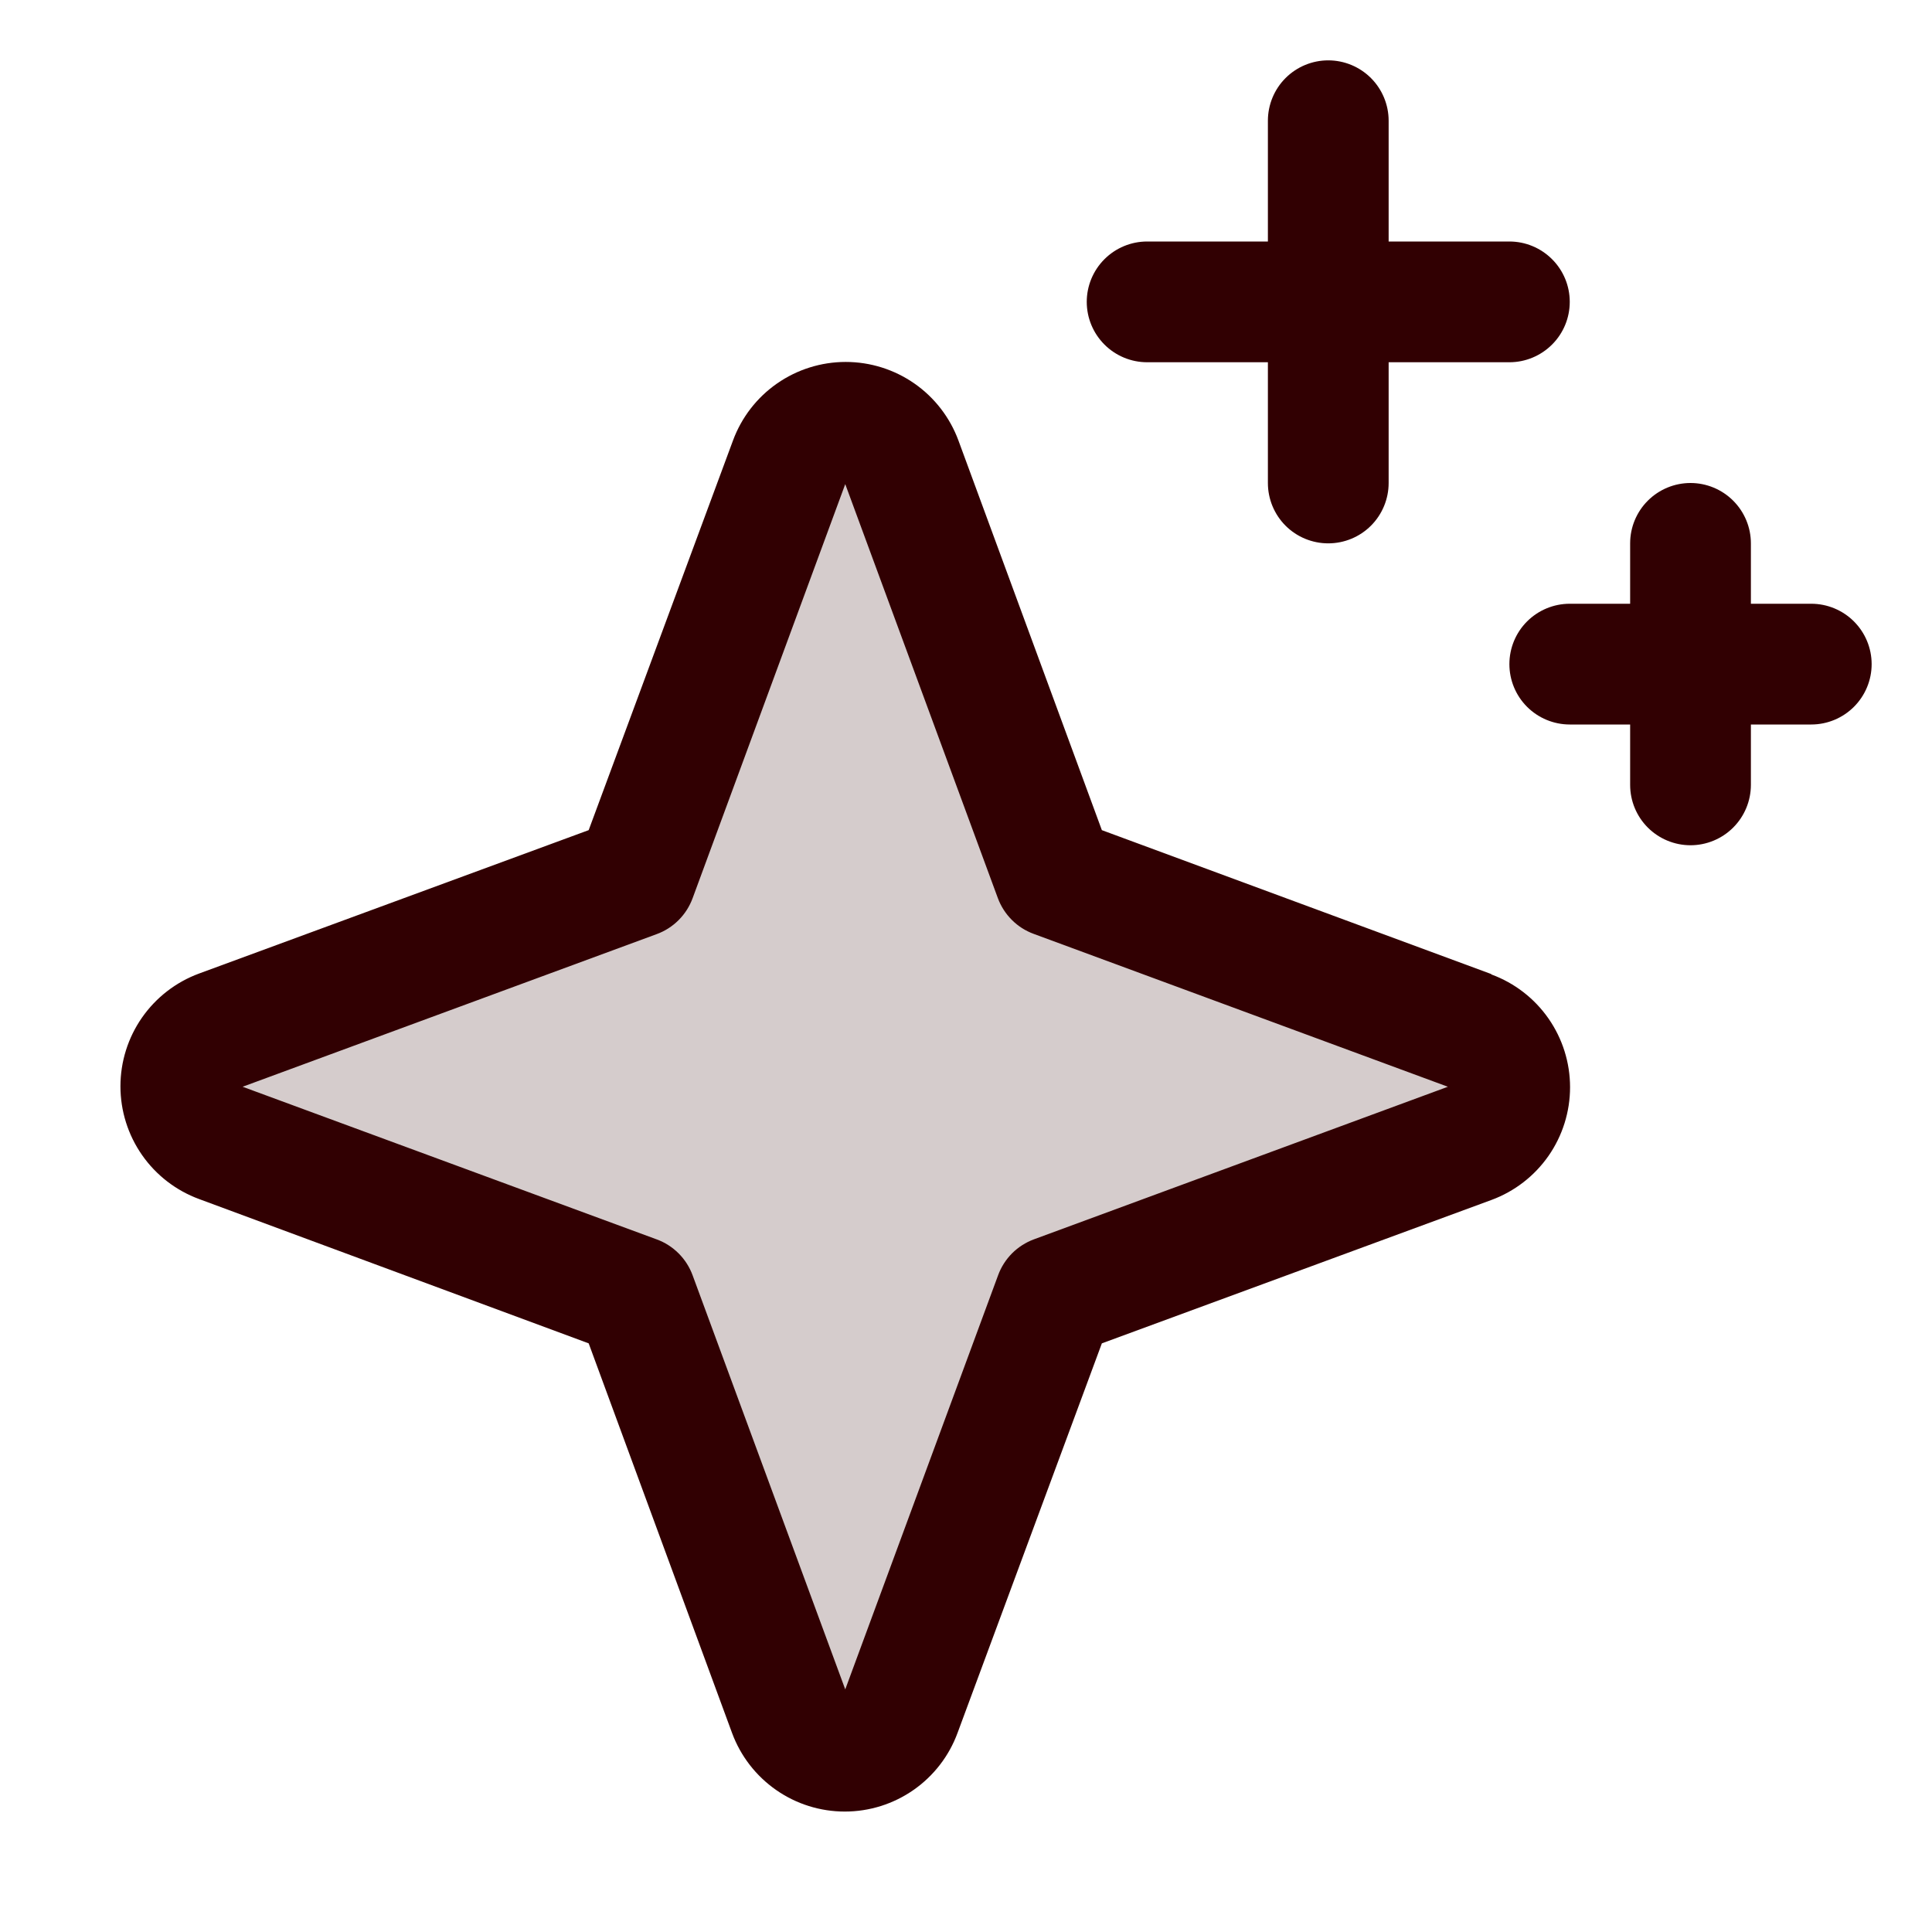
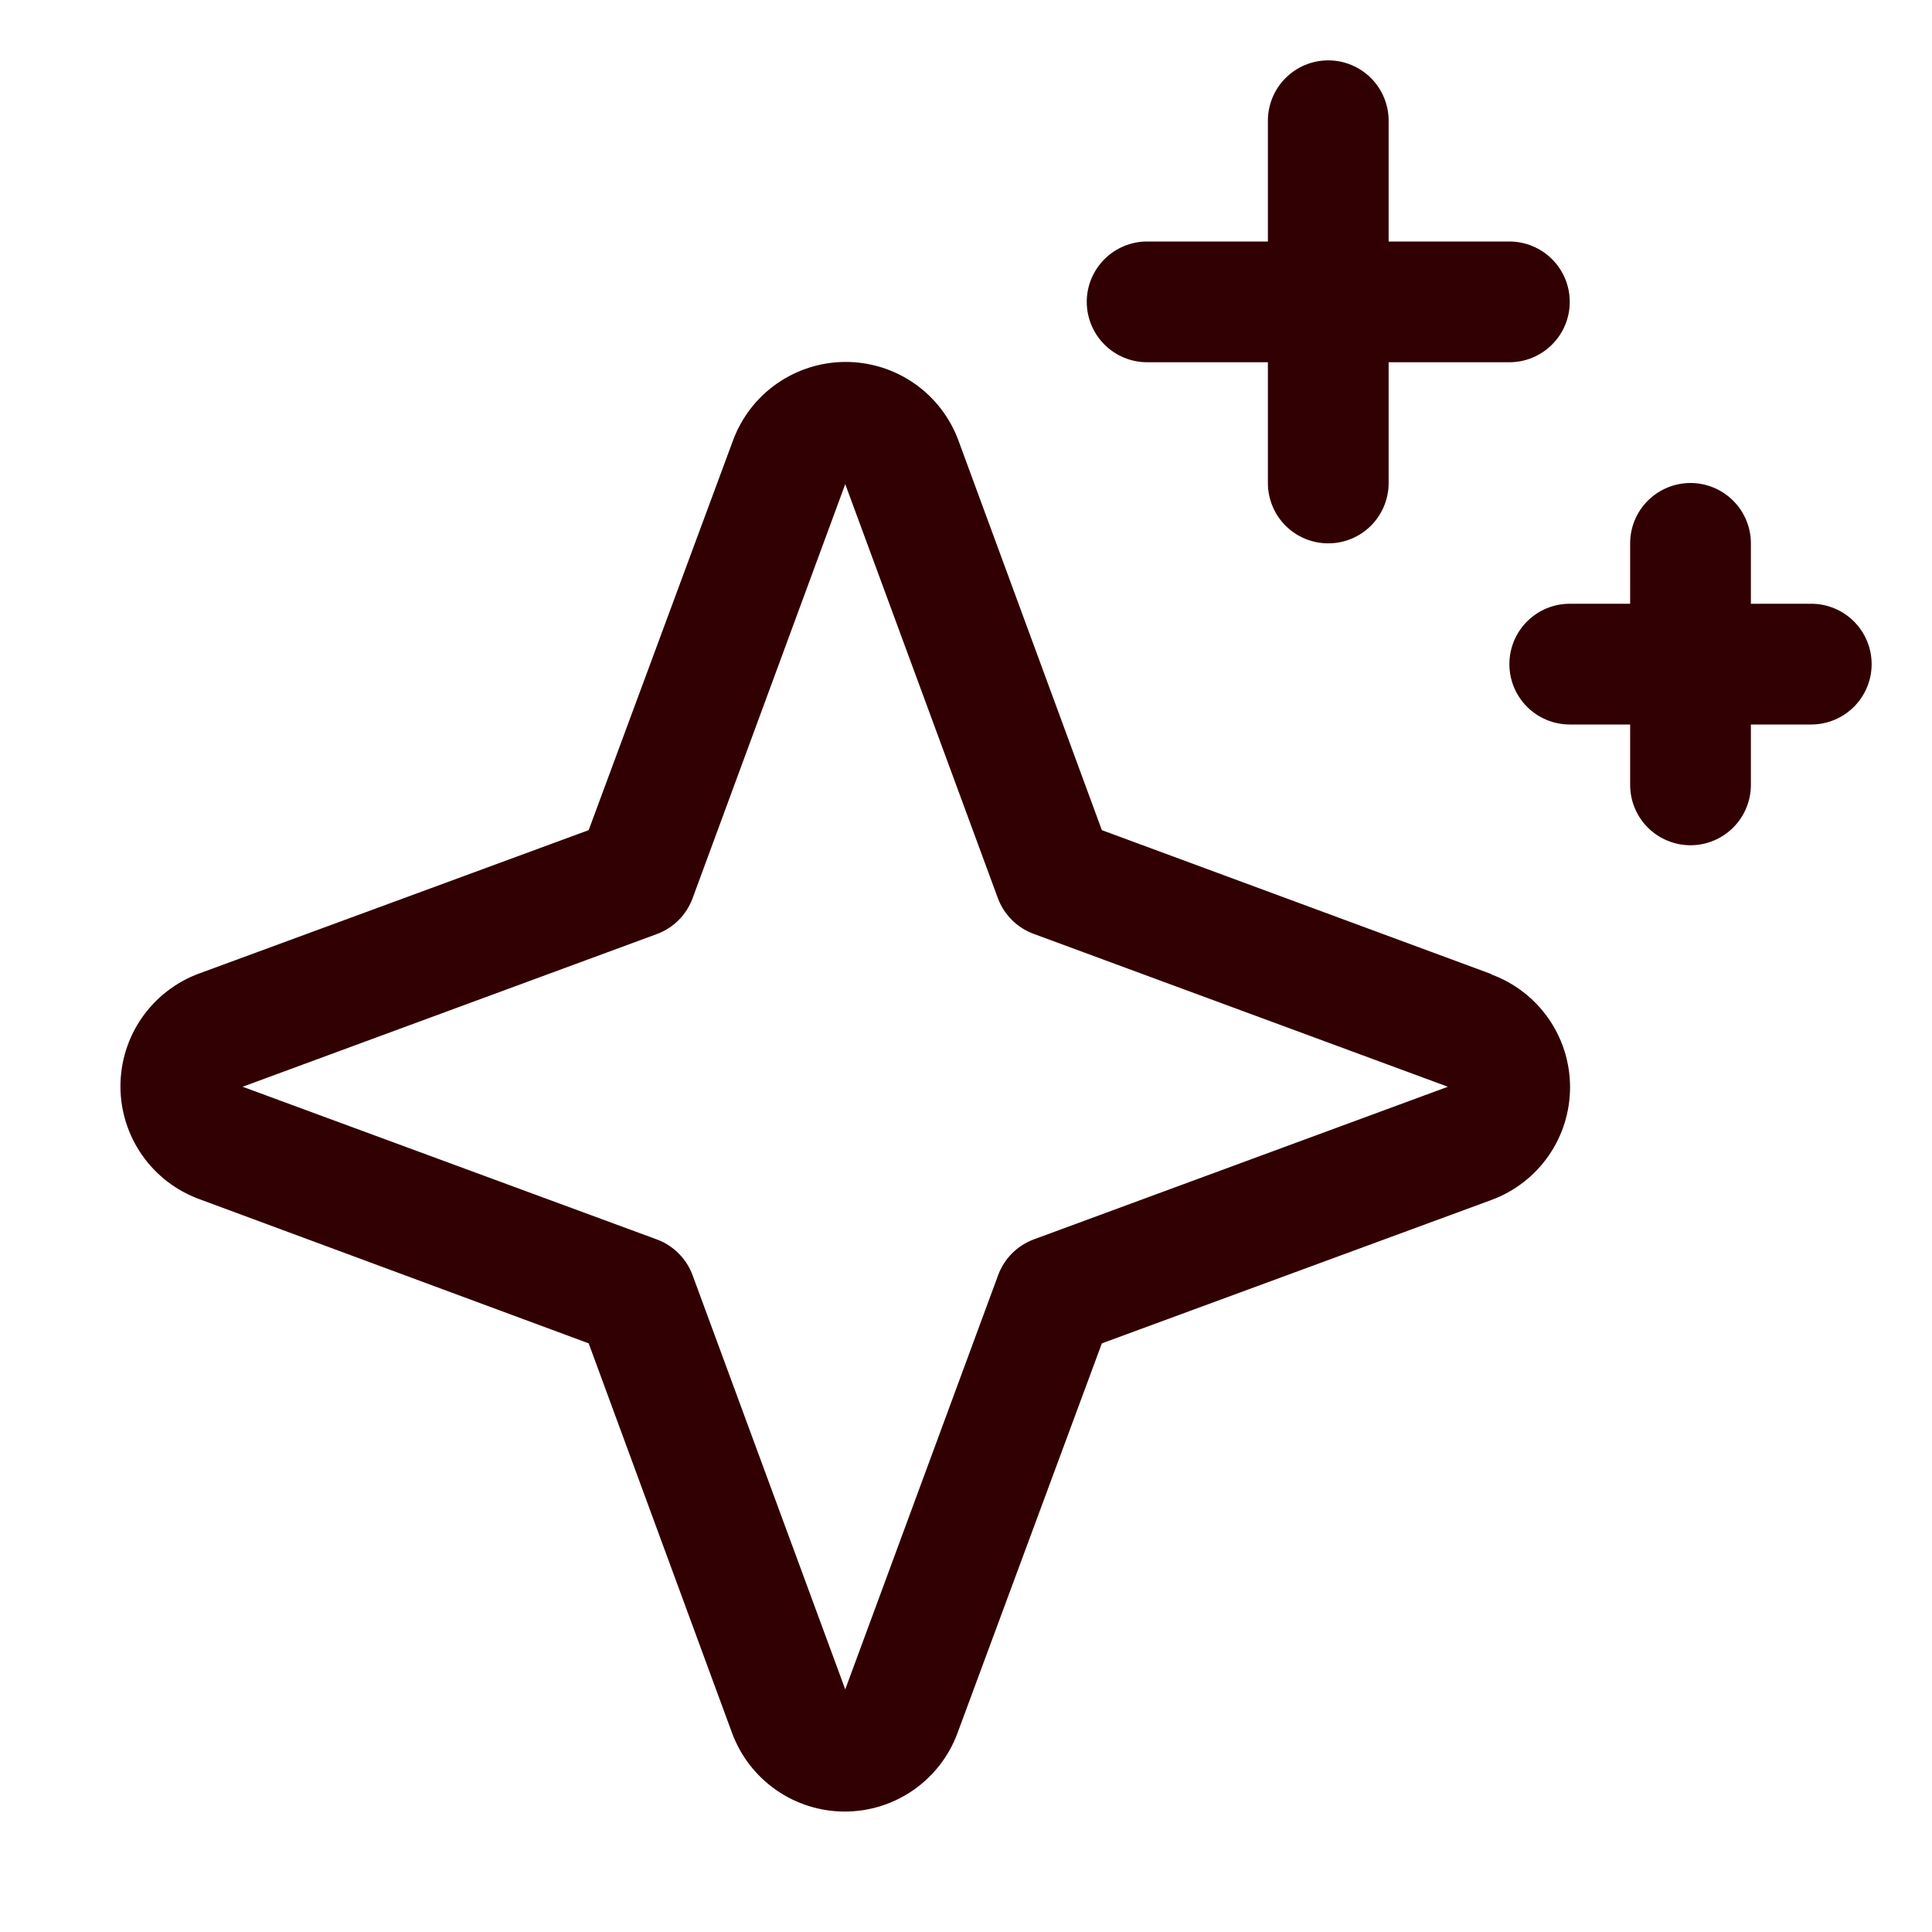
<svg xmlns="http://www.w3.org/2000/svg" width="50" height="50" viewBox="0 0 50 50" fill="none">
-   <path opacity="0.2" d="M38.05 29.576L27.291 33.541L23.326 44.301C23.216 44.597 23.018 44.853 22.759 45.034C22.499 45.215 22.191 45.312 21.875 45.312C21.558 45.312 21.25 45.215 20.99 45.034C20.731 44.853 20.533 44.597 20.423 44.301L16.459 33.541L5.699 29.576C5.402 29.467 5.146 29.269 4.965 29.009C4.784 28.75 4.688 28.441 4.688 28.125C4.688 27.809 4.784 27.5 4.965 27.241C5.146 26.981 5.402 26.783 5.699 26.674L16.459 22.709L20.423 11.949C20.533 11.652 20.731 11.396 20.99 11.216C21.25 11.035 21.558 10.938 21.875 10.938C22.191 10.938 22.499 11.035 22.759 11.216C23.018 11.396 23.216 11.652 23.326 11.949L27.291 22.709L38.05 26.674C38.347 26.783 38.603 26.981 38.784 27.241C38.965 27.5 39.062 27.809 39.062 28.125C39.062 28.441 38.965 28.75 38.784 29.009C38.603 29.269 38.347 29.467 38.05 29.576Z" fill="#310002" />
  <path d="M38.59 25.207L28.516 21.484L24.805 11.402C24.585 10.805 24.188 10.29 23.666 9.926C23.144 9.562 22.523 9.367 21.887 9.367C21.251 9.367 20.63 9.562 20.108 9.926C19.586 10.29 19.189 10.805 18.969 11.402L15.235 21.484L5.152 25.195C4.555 25.415 4.04 25.813 3.676 26.334C3.312 26.856 3.117 27.477 3.117 28.113C3.117 28.75 3.312 29.37 3.676 29.892C4.04 30.414 4.555 30.811 5.152 31.031L15.235 34.766L18.945 44.848C19.165 45.445 19.563 45.96 20.085 46.324C20.606 46.688 21.227 46.883 21.863 46.883C22.5 46.883 23.12 46.688 23.642 46.324C24.164 45.96 24.562 45.445 24.781 44.848L28.516 34.766L38.598 31.055C39.195 30.835 39.71 30.437 40.074 29.916C40.438 29.394 40.633 28.773 40.633 28.137C40.633 27.5 40.438 26.88 40.074 26.358C39.71 25.836 39.195 25.439 38.598 25.219L38.59 25.207ZM26.758 32.074C26.546 32.152 26.353 32.276 26.193 32.435C26.034 32.595 25.91 32.788 25.832 33L21.875 43.721L17.926 33.008C17.848 32.794 17.724 32.599 17.563 32.438C17.401 32.276 17.207 32.152 16.992 32.074L6.279 28.125L16.992 24.176C17.207 24.098 17.401 23.974 17.563 23.812C17.724 23.651 17.848 23.456 17.926 23.242L21.875 12.529L25.824 23.242C25.902 23.454 26.026 23.647 26.186 23.807C26.345 23.967 26.538 24.09 26.75 24.168L37.471 28.125L26.758 32.074ZM28.125 7.812C28.125 7.398 28.29 7.001 28.583 6.708C28.876 6.415 29.273 6.25 29.688 6.25H32.813V3.125C32.813 2.711 32.977 2.313 33.27 2.02C33.563 1.727 33.961 1.562 34.375 1.562C34.789 1.562 35.187 1.727 35.48 2.02C35.773 2.313 35.938 2.711 35.938 3.125V6.25H39.063C39.477 6.25 39.874 6.415 40.167 6.708C40.461 7.001 40.625 7.398 40.625 7.812C40.625 8.227 40.461 8.624 40.167 8.917C39.874 9.21 39.477 9.375 39.063 9.375H35.938V12.5C35.938 12.914 35.773 13.312 35.48 13.605C35.187 13.898 34.789 14.062 34.375 14.062C33.961 14.062 33.563 13.898 33.27 13.605C32.977 13.312 32.813 12.914 32.813 12.5V9.375H29.688C29.273 9.375 28.876 9.21 28.583 8.917C28.29 8.624 28.125 8.227 28.125 7.812ZM48.438 17.188C48.438 17.602 48.273 17.999 47.98 18.292C47.687 18.585 47.289 18.75 46.875 18.75H45.313V20.312C45.313 20.727 45.148 21.124 44.855 21.417C44.562 21.71 44.164 21.875 43.75 21.875C43.336 21.875 42.938 21.71 42.645 21.417C42.352 21.124 42.188 20.727 42.188 20.312V18.75H40.625C40.211 18.75 39.813 18.585 39.52 18.292C39.227 17.999 39.063 17.602 39.063 17.188C39.063 16.773 39.227 16.376 39.52 16.083C39.813 15.79 40.211 15.625 40.625 15.625H42.188V14.062C42.188 13.648 42.352 13.251 42.645 12.958C42.938 12.665 43.336 12.5 43.75 12.5C44.164 12.5 44.562 12.665 44.855 12.958C45.148 13.251 45.313 13.648 45.313 14.062V15.625H46.875C47.289 15.625 47.687 15.79 47.98 16.083C48.273 16.376 48.438 16.773 48.438 17.188Z" fill="#310002" />
</svg>